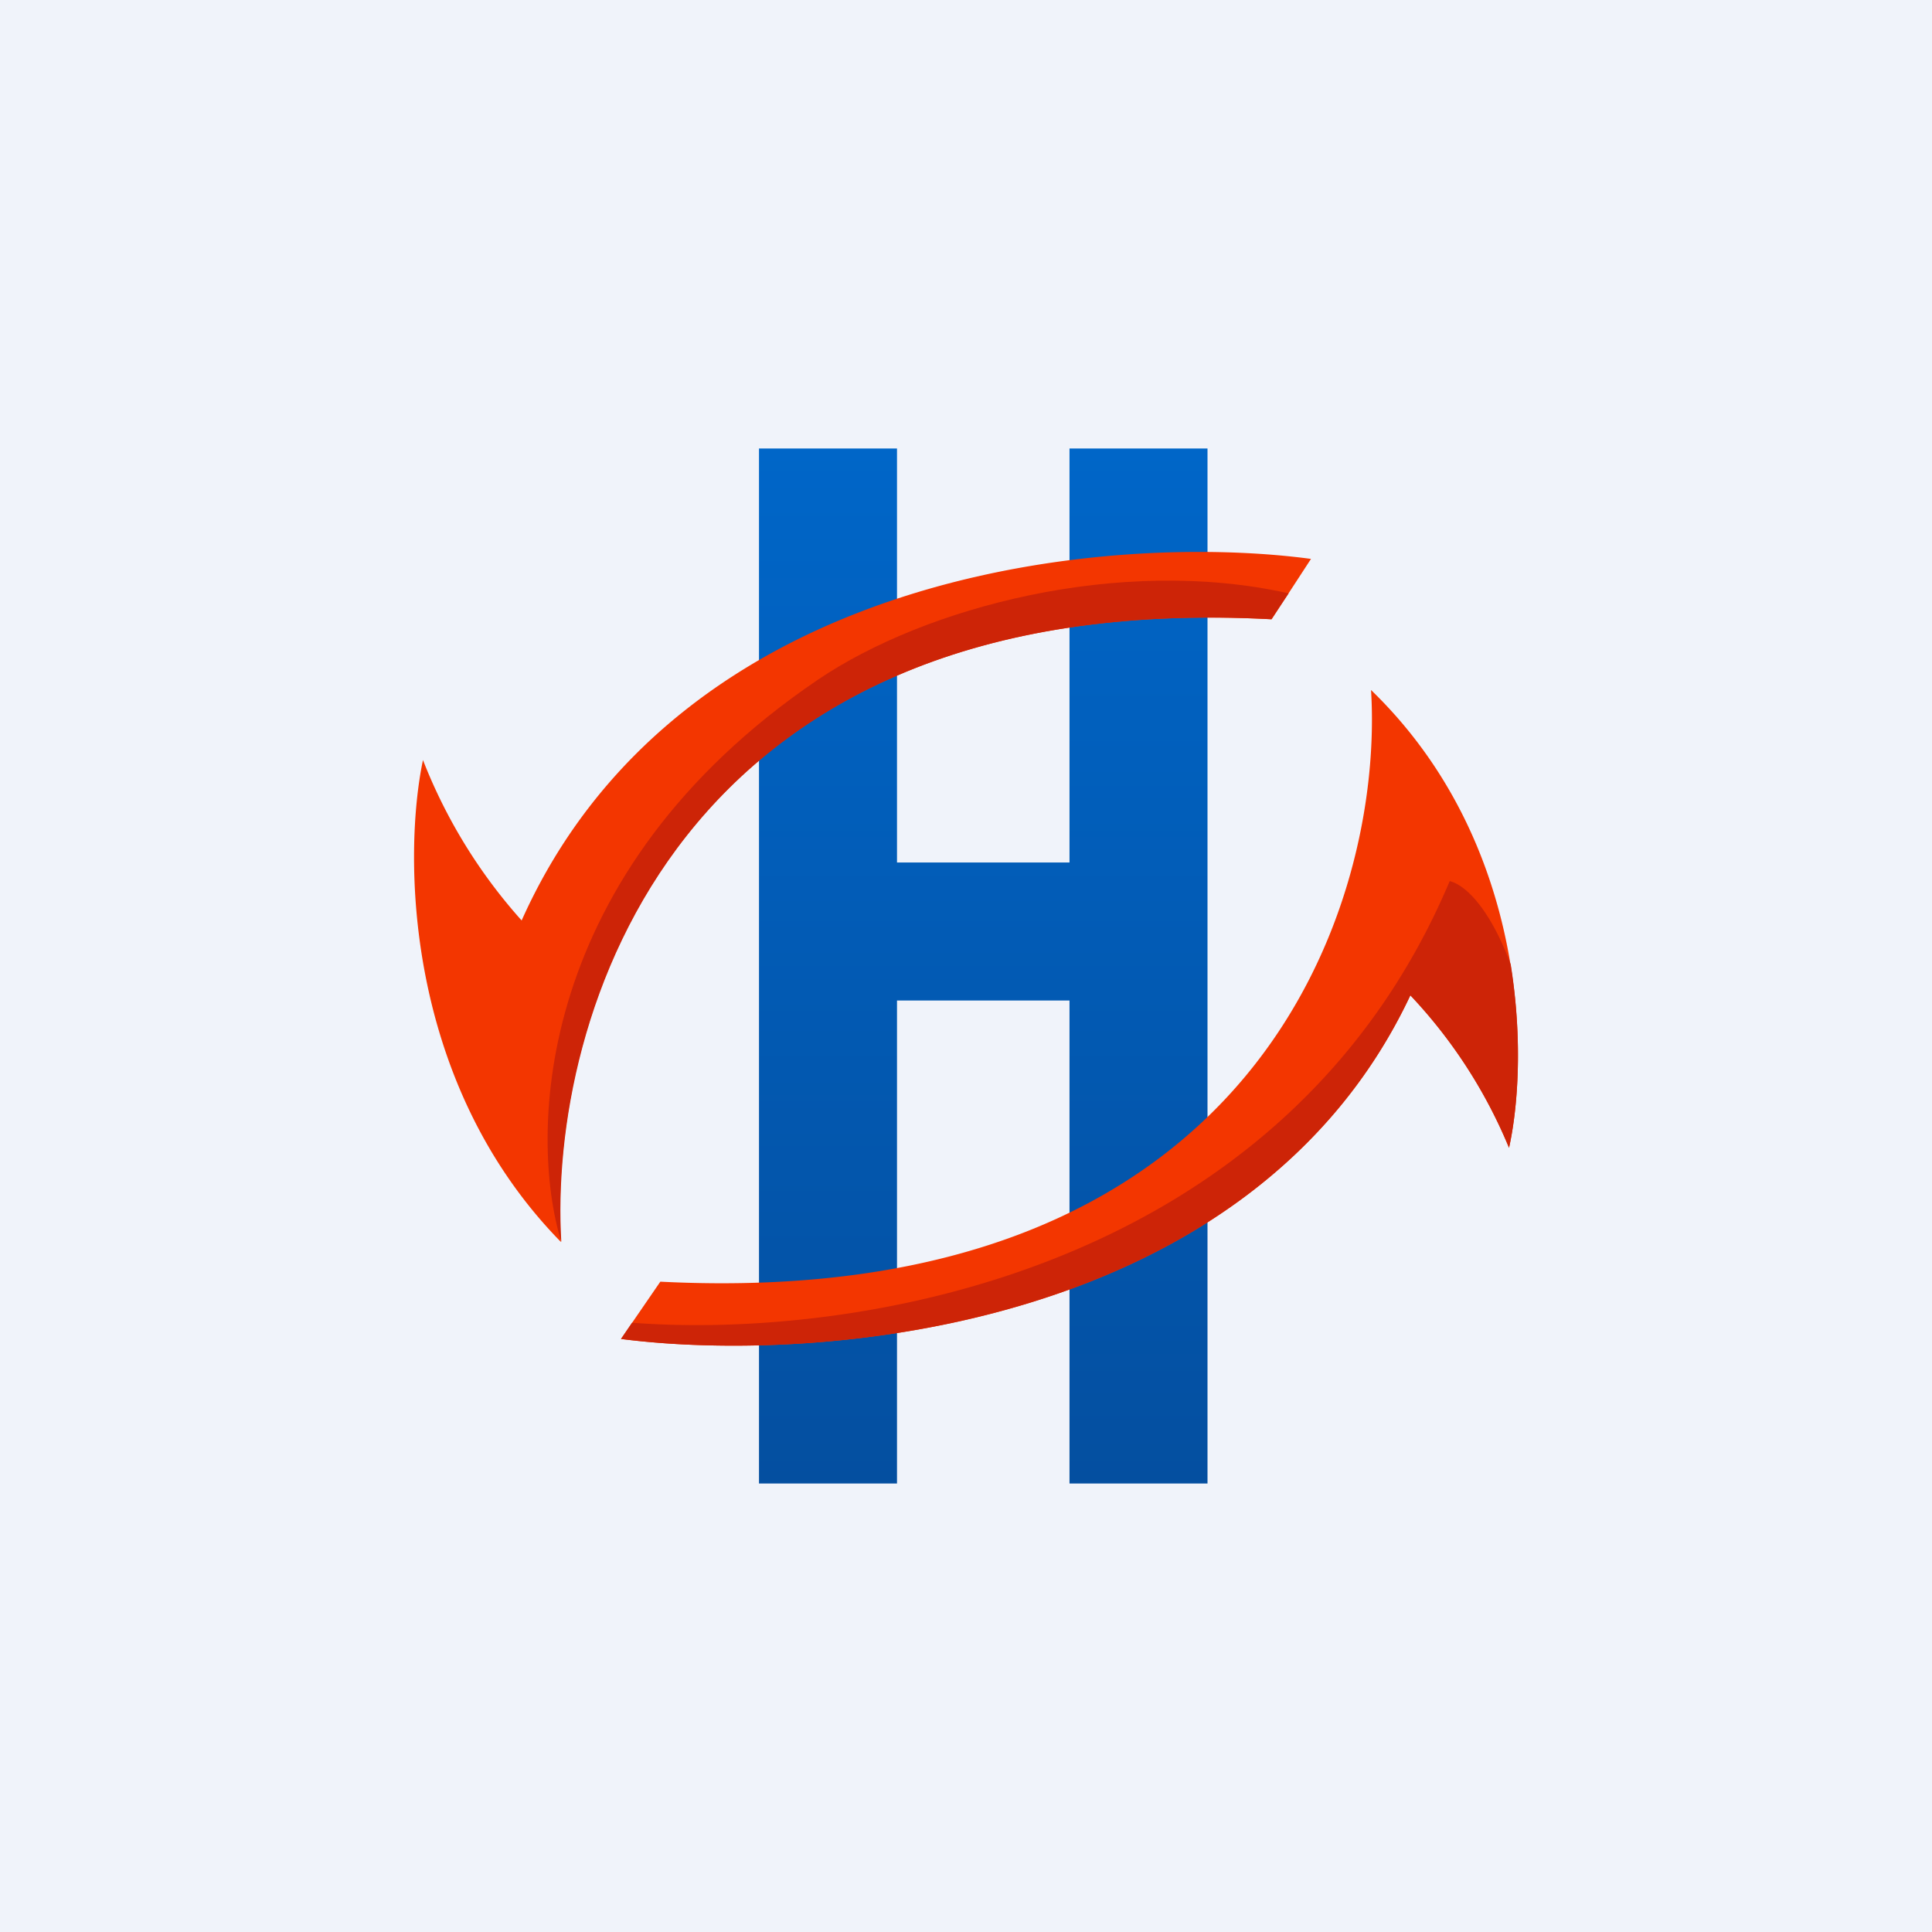
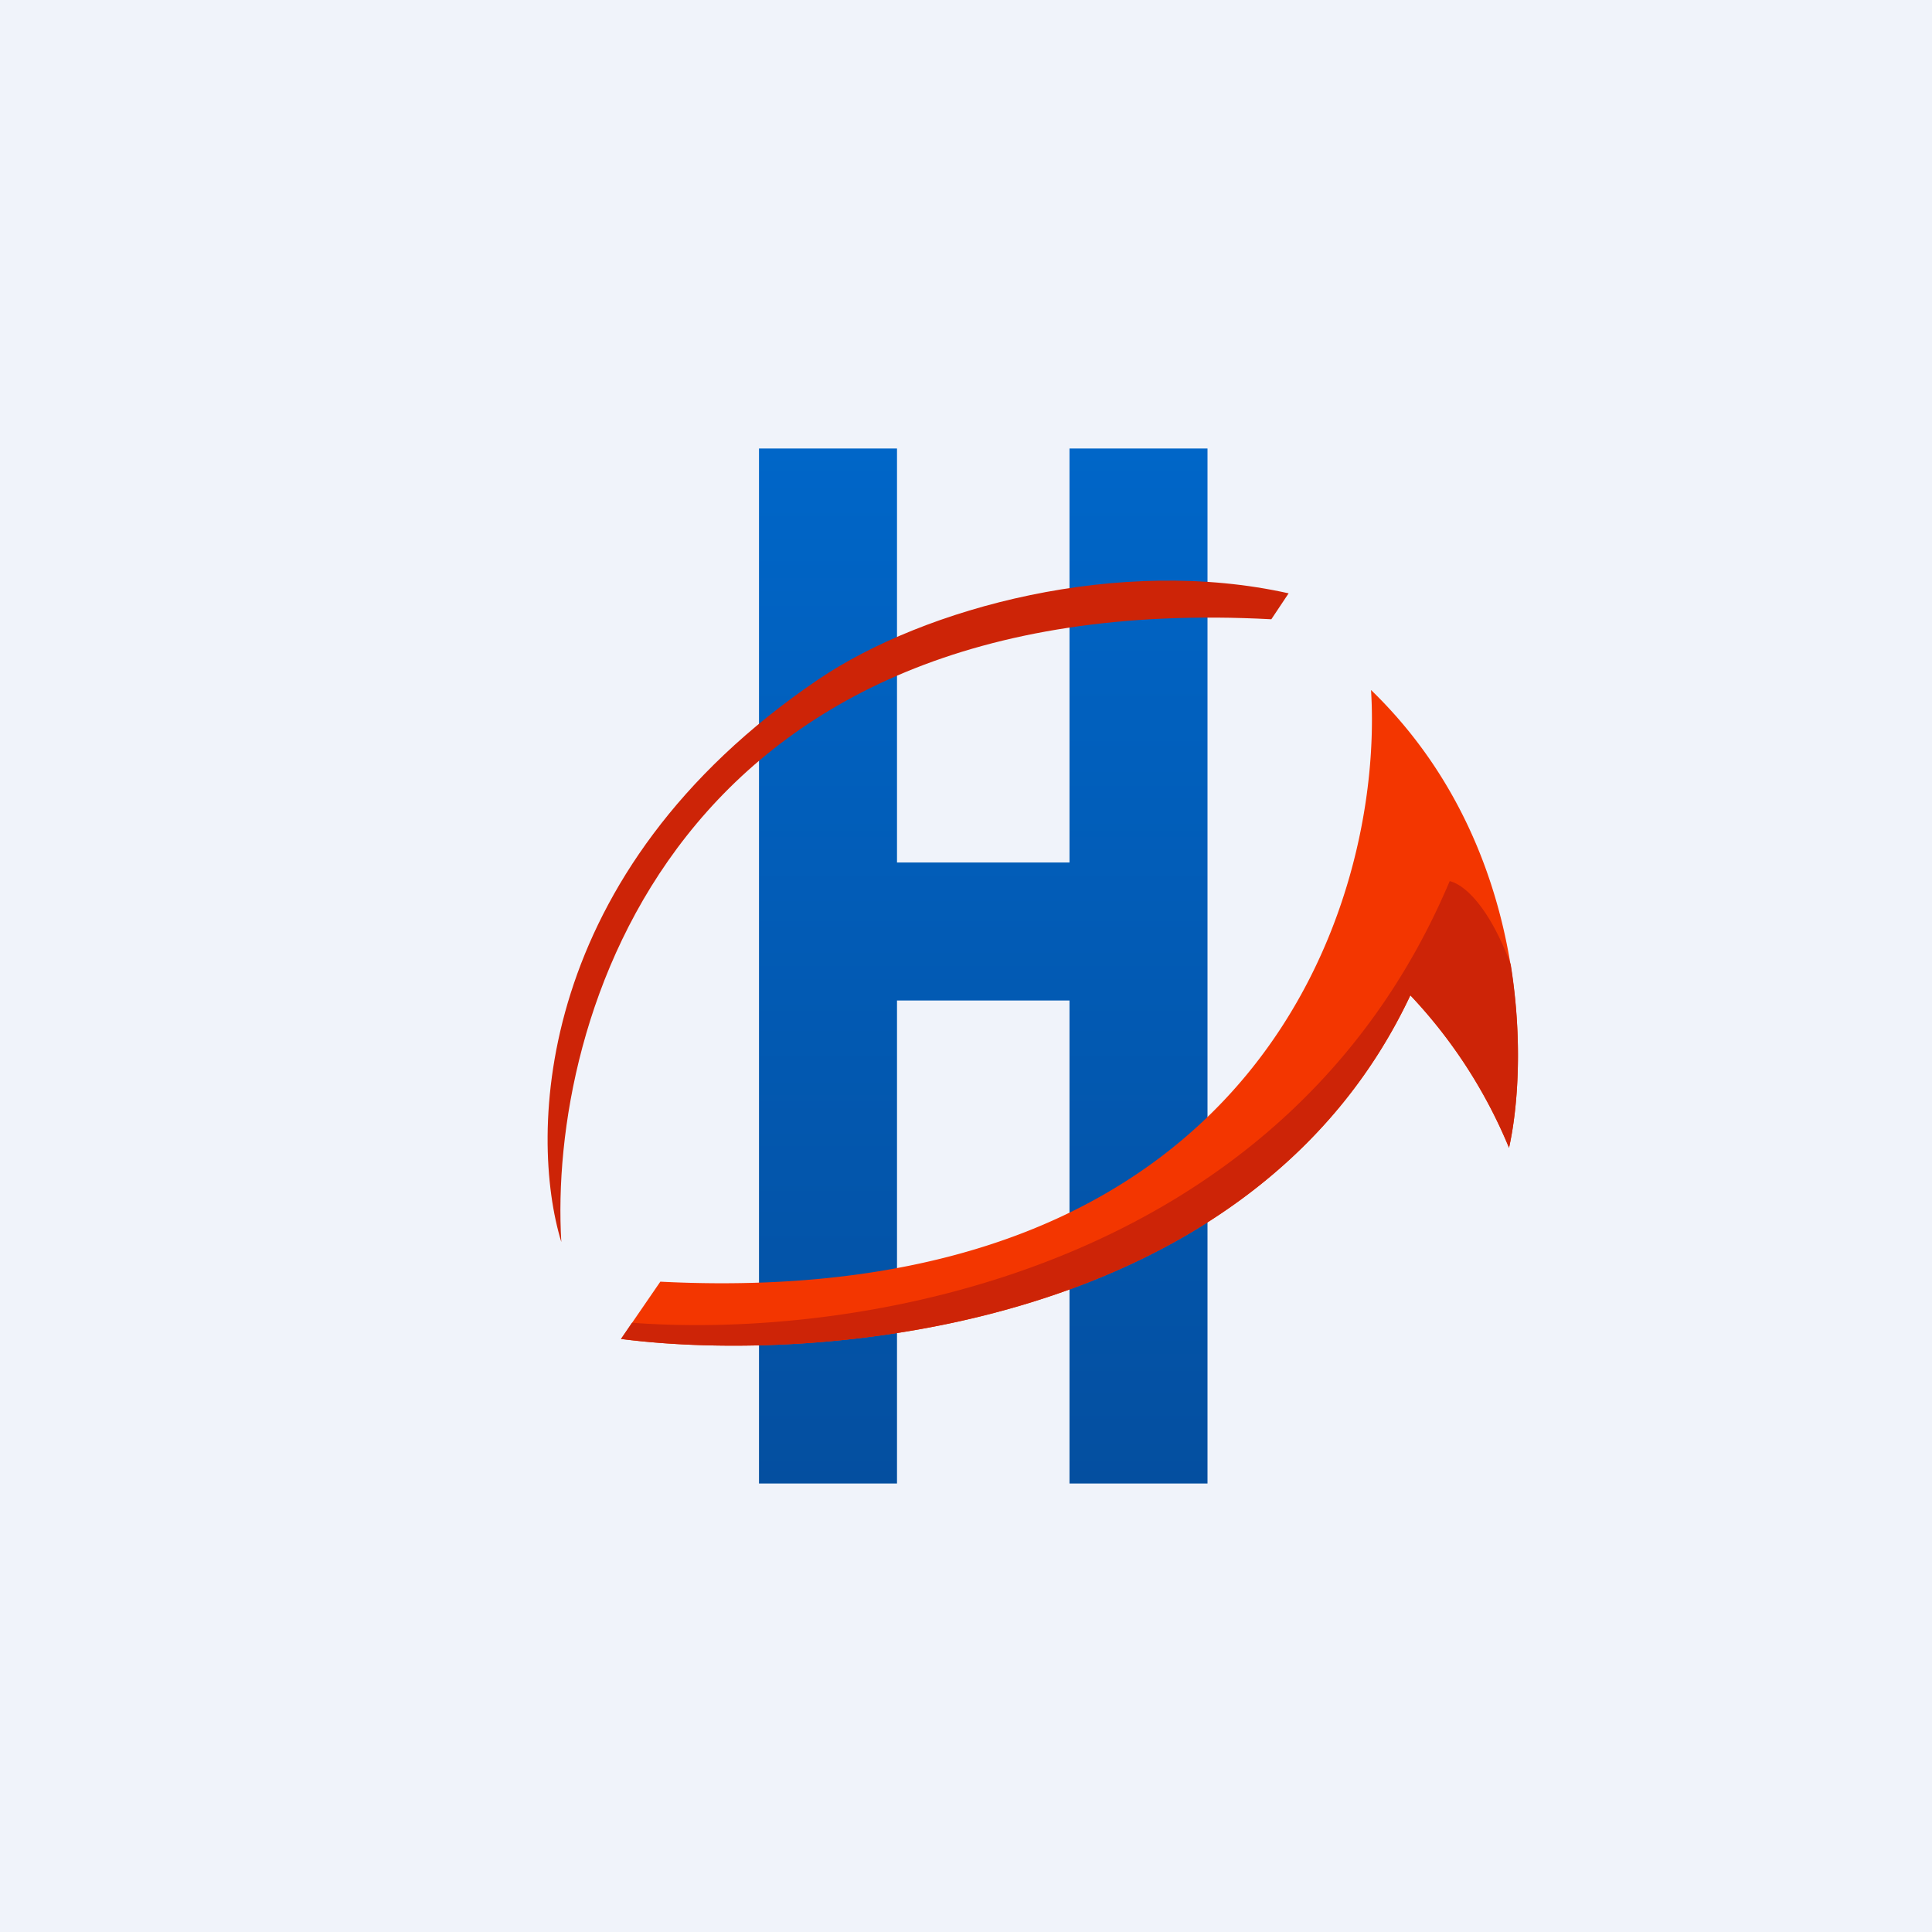
<svg xmlns="http://www.w3.org/2000/svg" width="56" height="56" viewBox="0 0 56 56">
  <path fill="#F0F3FA" d="M0 0h56v56H0z" />
  <path d="M26 13h-4v30h4V29h5v14h4V13h-4v12h-5V13Z" fill="url(#a)" />
-   <path d="M16.26 36c-4.57-4.66-4.57-11.26-4-13.97a15.31 15.31 0 0 0 2.86 4.65C19.7 16.44 32.28 15.43 38 16.2l-1.14 1.75C19.46 17.02 15.88 29.6 16.26 36Z" fill="#F33600" />
  <path d="m37.35 17.2-.5.75C19.48 17.02 15.89 29.6 16.27 36c-.95-3.1-.8-10.71 7.44-16.3 3.1-2.1 8.75-3.6 13.65-2.5Z" fill="#CD2407" />
  <path d="M39.74 20c4.57 4.42 4.57 10.7 4 13.27a14.47 14.47 0 0 0-2.86-4.42C36.3 38.58 23.72 39.55 18 38.81l1.14-1.66c17.4.88 20.98-11.07 20.6-17.15Z" fill="#F33600" />
  <path d="M43.79 27.96c.35 2.19.21 4.14-.05 5.31a14.47 14.47 0 0 0-2.86-4.42C36.3 38.58 23.72 39.55 18 38.81l.32-.47c6.44.49 18.9-1.42 23.7-12.8.43.1 1.15.75 1.77 2.42Z" fill="#CD2407" />
  <defs>
    <linearGradient id="a" x1="28.5" y1="13" x2="28.5" y2="43" gradientUnits="userSpaceOnUse">
      <stop stop-color="#0066C8" />
      <stop offset="1" stop-color="#044FA0" />
    </linearGradient>
  </defs>
</svg>